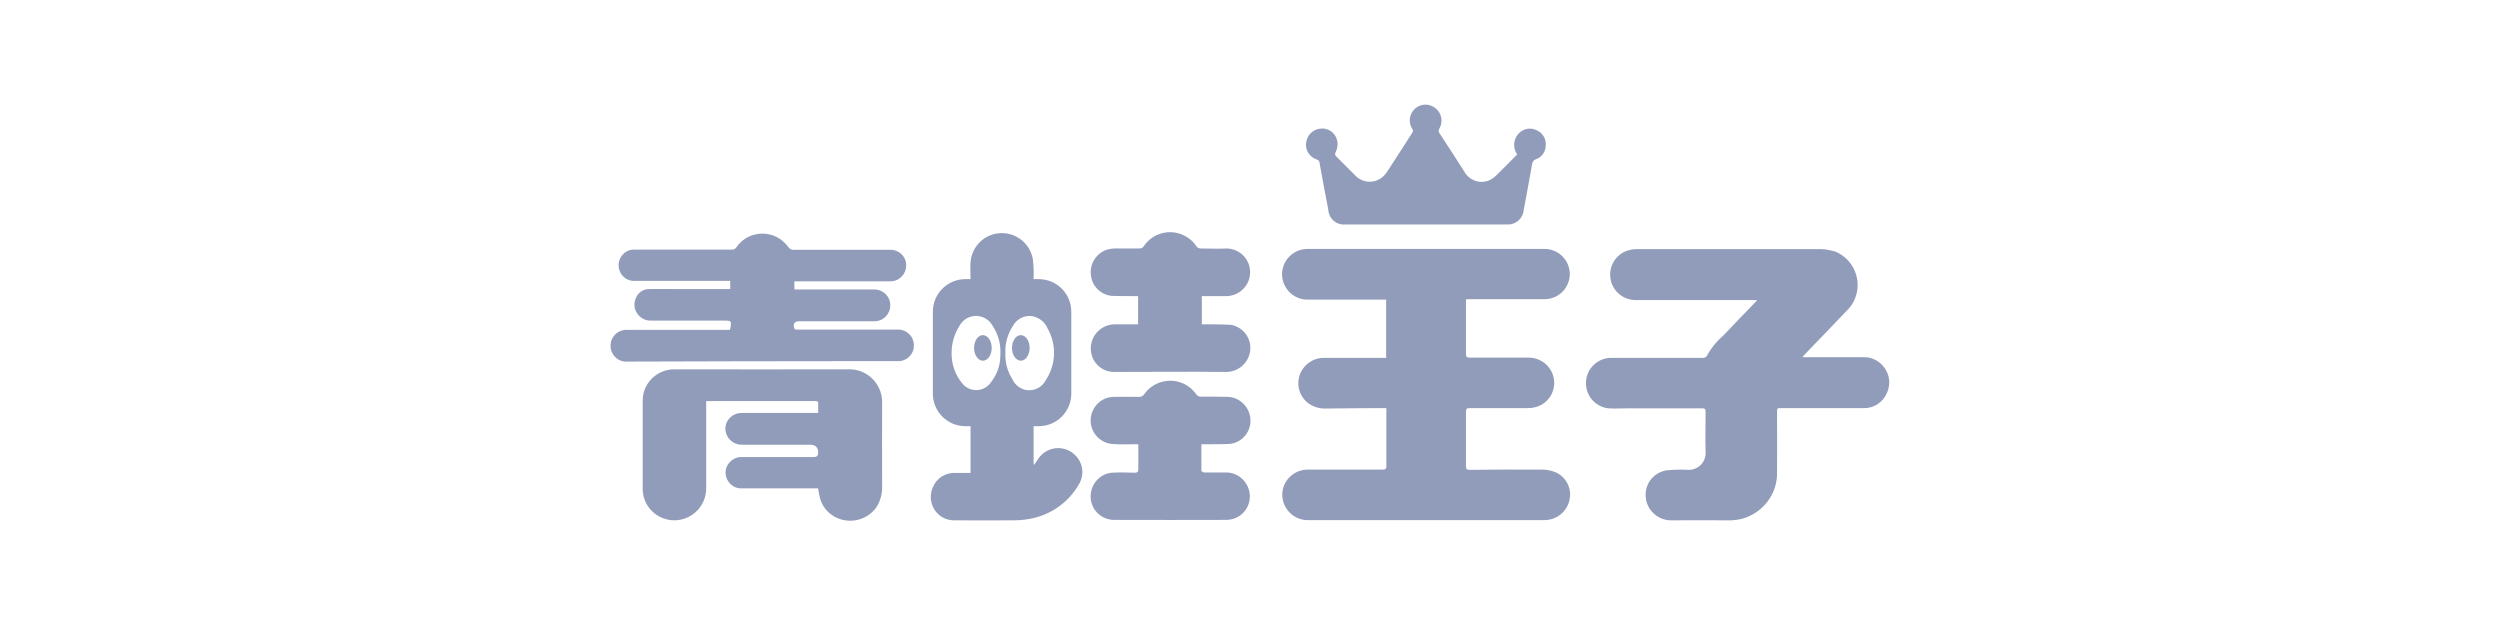
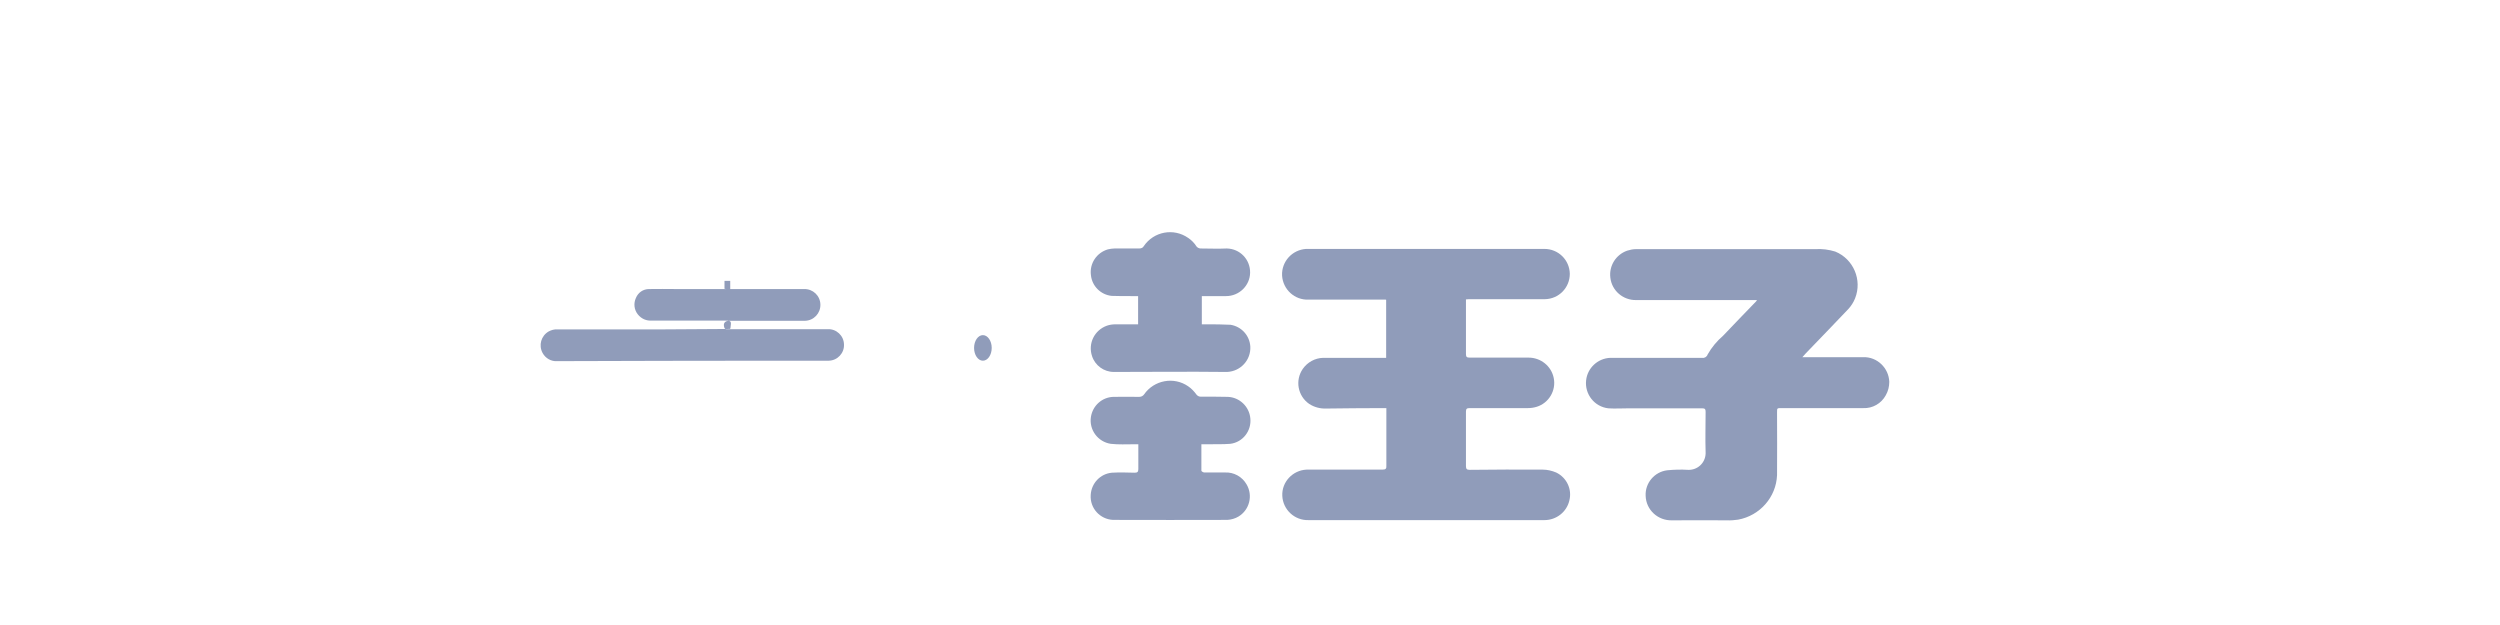
<svg xmlns="http://www.w3.org/2000/svg" id="Layer_1" data-name="Layer 1" viewBox="0 0 113.39 28.35">
  <defs>
    <style>
      .cls-1 {
        fill: #909cba;
      }
    </style>
  </defs>
-   <path class="cls-1" d="M33.11,14.92s.01-.03,.02-.04c.05-.33,.04-.34-.29-.34-1.09,0-2.18,0-3.27,0-.25,.02-.48-.08-.64-.28-.17-.21-.2-.5-.09-.74,.1-.25,.33-.41,.6-.41,.41-.01,.81,0,1.22,0,.78,0,1.56,0,2.34,0,.04,0,.08,0,.12,0v-.37s-.07,0-.11,0c-1.41,0-2.82,0-4.22,0-.32,.02-.61-.19-.7-.5-.12-.37,.09-.77,.46-.89,.06-.02,.13-.03,.2-.03,1.48,0,2.95,0,4.43,0,.08,.01,.16-.02,.21-.09,.44-.66,1.33-.83,1.99-.39,.14,.1,.27,.22,.37,.36,.06,.09,.16,.14,.26,.13,1.45,0,2.9,0,4.35,0,.38-.02,.72,.27,.74,.66,0,.01,0,.02,0,.03,.01,.4-.3,.73-.7,.74-.01,0-.03,0-.04,0-1.39,0-2.79,0-4.18,0h-.15v.36s.06,.01,.08,.01c1.18,0,2.35,0,3.53,0,.4-.01,.73,.3,.74,.7,.01,.4-.3,.73-.7,.74,0,0-.01,0-.02,0-1.14,0-2.27,0-3.41,0-.21,0-.3,.12-.22,.33,.02,.03,.04,.05,.07,.05,.04,0,.09,0,.13,0,1.49,0,2.99,0,4.48,0,.39-.02,.73,.29,.74,.69,.02,.39-.29,.73-.69,.74-.01,0-.02,0-.03,0-.85,0-1.69,0-2.54,0-3.25,0-6.5,.01-9.75,.02-.27,.02-.53-.13-.66-.37-.19-.35-.07-.78,.28-.98,.12-.06,.25-.1,.38-.09,.88,0,1.76,0,2.64,0,.62,0,1.25,0,1.87,0,.05,0,.1,0,.15,0Z" />
-   <path class="cls-1" d="M37.1,22.15h-.21c-1.08,0-2.16,0-3.24,0-.39,.02-.72-.29-.74-.68-.02-.39,.29-.72,.68-.74,0,0,.01,0,.02,0,1.1,0,2.21,0,3.31,0q.19,0,.19-.19,0-.37-.37-.37c-1.03,0-2.05,0-3.08,0-.41,.01-.75-.31-.76-.72,0,0,0-.02,0-.02,.01-.4,.35-.71,.75-.7,0,0,0,0,.01,0,1.08,0,2.17,0,3.25,0,.06,0,.11,0,.2,0,0-.17,0-.33,0-.48,0-.02-.06-.06-.09-.06-.13,0-.26,0-.39,0-1.47,0-2.94,0-4.41,0h-.19c0,.07,0,.13,0,.18,0,1.25,0,2.51,0,3.76,.01,.8-.62,1.45-1.42,1.47-.79,.01-1.44-.61-1.46-1.39,0-1.35,0-2.7,0-4.05,0-.78,.65-1.41,1.43-1.41,2.64,0,5.27,.01,7.91,0,.82-.02,1.5,.63,1.52,1.45,0,.02,0,.04,0,.07-.01,1.24,0,2.49,0,3.73,.02,.33-.06,.67-.23,.96-.31,.48-.88,.73-1.44,.64-.55-.08-1.01-.48-1.15-1.01-.03-.14-.06-.27-.08-.41Z" />
+   <path class="cls-1" d="M33.11,14.92s.01-.03,.02-.04c.05-.33,.04-.34-.29-.34-1.09,0-2.18,0-3.27,0-.25,.02-.48-.08-.64-.28-.17-.21-.2-.5-.09-.74,.1-.25,.33-.41,.6-.41,.41-.01,.81,0,1.22,0,.78,0,1.56,0,2.34,0,.04,0,.08,0,.12,0v-.37s-.07,0-.11,0h-.15v.36s.06,.01,.08,.01c1.18,0,2.35,0,3.53,0,.4-.01,.73,.3,.74,.7,.01,.4-.3,.73-.7,.74,0,0-.01,0-.02,0-1.14,0-2.27,0-3.41,0-.21,0-.3,.12-.22,.33,.02,.03,.04,.05,.07,.05,.04,0,.09,0,.13,0,1.49,0,2.99,0,4.48,0,.39-.02,.73,.29,.74,.69,.02,.39-.29,.73-.69,.74-.01,0-.02,0-.03,0-.85,0-1.69,0-2.54,0-3.25,0-6.5,.01-9.75,.02-.27,.02-.53-.13-.66-.37-.19-.35-.07-.78,.28-.98,.12-.06,.25-.1,.38-.09,.88,0,1.76,0,2.64,0,.62,0,1.25,0,1.87,0,.05,0,.1,0,.15,0Z" />
  <path class="cls-1" d="M62.85,13.59h-1.07c-.81,0-1.62,0-2.42,0-.64,.03-1.17-.46-1.21-1.09-.03-.64,.46-1.17,1.09-1.21,.03,0,.06,0,.09,0,2.83,0,5.65,0,8.48,0,.75,0,1.49,0,2.24,0,.63,0,1.14,.5,1.15,1.13,0,.63-.5,1.14-1.13,1.15,0,0,0,0-.01,0-1.12,0-2.24,0-3.35,0-.07,0-.14,0-.22,.01,0,.06,0,.11,0,.16,0,.77,0,1.55,0,2.32,0,.13,.04,.16,.17,.16,.89,0,1.78,0,2.67,0,.55,0,1.03,.38,1.14,.92,.12,.57-.22,1.14-.77,1.31-.13,.04-.26,.06-.4,.06-.88,0-1.76,0-2.64,0-.13,0-.17,.03-.17,.16,0,.82,0,1.65,0,2.47,0,.13,.04,.17,.17,.17,1.1-.01,2.21-.02,3.31-.01,.21,0,.42,.05,.61,.13,.48,.23,.73,.76,.6,1.27-.12,.52-.59,.89-1.13,.89-1.54,0-3.08,0-4.62,0-2.03,0-4.05,0-6.08,0-.63,.02-1.16-.47-1.19-1.1s.47-1.16,1.1-1.19c.01,0,.02,0,.03,0,1.14,0,2.27,0,3.41,0,.15,0,.19-.04,.18-.19,0-.59,0-1.18,0-1.77v-.83c-.08,0-.14,0-.19,0-.85,0-1.69,.01-2.54,.02-.27,.01-.54-.06-.77-.21-.52-.36-.65-1.07-.29-1.59,.21-.3,.55-.49,.92-.5,.89,0,1.77,0,2.66,0,.06,0,.12,0,.2,0v-2.63Z" />
  <path class="cls-1" d="M81.72,16.2h.18c.87,0,1.74,0,2.61,0,.63-.02,1.16,.49,1.18,1.12,0,.21-.05,.42-.16,.61-.2,.37-.6,.6-1.02,.58-1.24,0-2.48,0-3.72,0-.19,0-.19,0-.19,.19,0,.95,.01,1.9,0,2.85-.04,1-.78,1.84-1.77,2.02-.16,.02-.33,.04-.49,.03-.83,0-1.66-.01-2.5,0-.64,.02-1.18-.47-1.2-1.11,0,0,0,0,0,0-.03-.58,.4-1.09,.98-1.16,.31-.03,.63-.04,.94-.02,.42,.02,.78-.3,.8-.73,0-.02,0-.05,0-.07-.02-.61,0-1.22,0-1.83,0-.12-.03-.16-.15-.16-1.12,0-2.24,0-3.35,0-.3,0-.61,.02-.91,0-.63-.07-1.08-.64-1.01-1.27,.06-.56,.53-1,1.1-1.02,1.39,0,2.78,0,4.17,0,.1,.02,.21-.05,.24-.15,.18-.32,.42-.61,.71-.86,.49-.52,.99-1.03,1.49-1.55,.01-.02,.03-.04,.04-.06h-.15c-1.78,0-3.55,0-5.33,0-.59,.01-1.1-.42-1.17-1.01-.07-.54,.25-1.05,.76-1.23,.13-.04,.26-.07,.4-.07,2.71,0,5.43,0,8.14,0,.3-.02,.61,.02,.9,.11,.83,.34,1.23,1.29,.9,2.12-.07,.18-.18,.35-.31,.49-.64,.67-1.28,1.34-1.93,2.01-.05,.05-.09,.1-.16,.18Z" />
  <path class="cls-1" d="M51.62,14.72c0-.39,0-.77,0-1.15,0-.04,0-.08,0-.14-.11,0-.21,0-.32,0-.29,0-.59,0-.88-.01-.49-.05-.89-.44-.94-.94-.07-.53,.26-1.02,.77-1.17,.1-.02,.2-.04,.3-.04,.37,0,.74,0,1.12,0,.09,0,.17-.03,.21-.11,.45-.66,1.35-.83,2.01-.37,.15,.1,.28,.23,.38,.39,.04,.05,.1,.08,.17,.09,.4,0,.8,.02,1.2,0,.6,.01,1.07,.5,1.06,1.1-.01,.59-.5,1.06-1.09,1.06-.36,0-.72,0-1.1,0v1.28c.07,0,.14,0,.21,0,.36,0,.73,0,1.09,.02,.5,.08,.87,.49,.9,.99,.03,.61-.44,1.12-1.05,1.15-.03,0-.05,0-.08,0-1.69-.02-3.38,0-5.06,0-.45,0-.85-.29-.99-.72-.19-.57,.11-1.18,.68-1.38,.12-.04,.25-.06,.37-.06,.34,0,.69,0,1.05,0Z" />
  <path class="cls-1" d="M54.49,20.15c0,.41,0,.81,0,1.2,0,.03,.09,.08,.13,.08,.31,0,.63,0,.94,0,.4-.02,.78,.19,.98,.54,.3,.51,.13,1.16-.37,1.46-.15,.09-.33,.14-.5,.15-1.73,.01-3.46,0-5.19,0-.59-.03-1.05-.53-1.01-1.13,.03-.53,.43-.96,.96-1.01,.34-.02,.69-.01,1.03,0,.12,0,.17-.03,.17-.16,0-.37,0-.74,0-1.13-.07,0-.13,0-.19,0-.35,0-.71,.02-1.06-.02-.59-.09-.99-.64-.9-1.22,.08-.51,.5-.89,1.01-.91,.39-.01,.78,0,1.18,0,.09,0,.17-.04,.22-.11,.45-.65,1.35-.82,2-.37,.15,.1,.27,.23,.38,.38,.04,.05,.11,.09,.17,.09,.42,0,.83,0,1.25,.01,.53,.02,.97,.44,1.02,.97,.06,.57-.34,1.09-.91,1.16-.36,.03-.72,.01-1.09,.02-.06,0-.11,0-.2,0Z" />
-   <path class="cls-1" d="M68.82,7.01c-.23-.31-.18-.75,.11-1,.21-.19,.52-.23,.77-.1,.26,.11,.42,.37,.41,.65,.01,.29-.16,.56-.44,.66-.1,.03-.17,.12-.18,.22-.12,.69-.25,1.39-.38,2.08-.03,.39-.37,.69-.77,.66-2.44,0-4.88,0-7.32,0-.39,.04-.73-.24-.77-.63,0,0,0-.01,0-.02-.14-.71-.27-1.42-.4-2.14,0-.08-.06-.14-.14-.16-.34-.12-.54-.47-.46-.82,.07-.35,.38-.59,.73-.58,.37,0,.67,.3,.69,.67,0,.14-.03,.28-.09,.4-.04,.06-.03,.15,.03,.2,.29,.28,.56,.57,.85,.85,.34,.37,.91,.39,1.28,.05,.06-.06,.11-.12,.16-.19,.39-.59,.77-1.19,1.15-1.78,.05-.05,.05-.14,0-.19-.19-.3-.13-.7,.15-.93,.26-.22,.64-.22,.91,0,.28,.22,.35,.61,.18,.91-.05,.08-.05,.18,.01,.24,.38,.57,.75,1.15,1.12,1.73,.24,.43,.79,.59,1.22,.34,.08-.05,.15-.1,.22-.17,.31-.3,.61-.61,.91-.91,.01-.01,.02-.03,.03-.04Z" />
-   <path class="cls-1" d="M48.76,20.64c-.42-.42-1.11-.42-1.53,0-.05,.05-.1,.11-.14,.17-.06,.09-.12,.17-.19,.28,0-.03-.02-.06-.02-.09,0-.55,0-1.09,0-1.64,0,0,0-.02,0-.03h.23c.82,0,1.48-.66,1.48-1.48v-3.71c0-.82-.66-1.48-1.48-1.48h-.23s0-.05,0-.07c.01-.27,0-.54-.03-.81-.12-.78-.85-1.31-1.63-1.19-.65,.1-1.14,.63-1.2,1.29-.02,.25,0,.5,0,.78h-.23c-.82,0-1.48,.66-1.48,1.48h0v3.71c0,.82,.66,1.48,1.48,1.48h.23s0,.05,0,.08c0,.63,0,1.26,0,1.89,0,.04,0,.09,0,.15-.23,0-.45,0-.67,0-.45-.03-.87,.23-1.04,.65-.24,.54,0,1.17,.53,1.41,.14,.06,.28,.09,.43,.09,.9,.01,1.81,0,2.71,0,.23,0,.45-.02,.68-.06,.97-.16,1.81-.74,2.29-1.6,.24-.42,.17-.95-.18-1.29Zm-3.39-4.49c0,.42-.15,.83-.41,1.17-.25,.38-.75,.49-1.13,.24-.08-.05-.15-.12-.21-.2-.31-.39-.47-.87-.46-1.36,0-.44,.13-.87,.37-1.24,.23-.41,.75-.55,1.16-.32,.14,.08,.25,.19,.32,.32,.28,.41,.4,.9,.36,1.39Zm.58,1.1c-.25-.37-.37-.8-.35-1.25-.02-.44,.11-.87,.35-1.23,.17-.31,.52-.48,.87-.43,.31,.06,.57,.26,.69,.55,.42,.73,.39,1.64-.07,2.34-.21,.42-.72,.59-1.13,.38-.16-.08-.28-.2-.37-.36h0Z" />
  <path class="cls-1" d="M44.98,15.78c0,.32-.18,.58-.4,.58s-.4-.26-.4-.58,.18-.58,.4-.58,.4,.26,.4,.58Z" />
-   <path class="cls-1" d="M46.7,15.78c0,.32-.18,.58-.4,.58s-.4-.26-.4-.58,.18-.58,.4-.58,.4,.26,.4,.58Z" />
</svg>